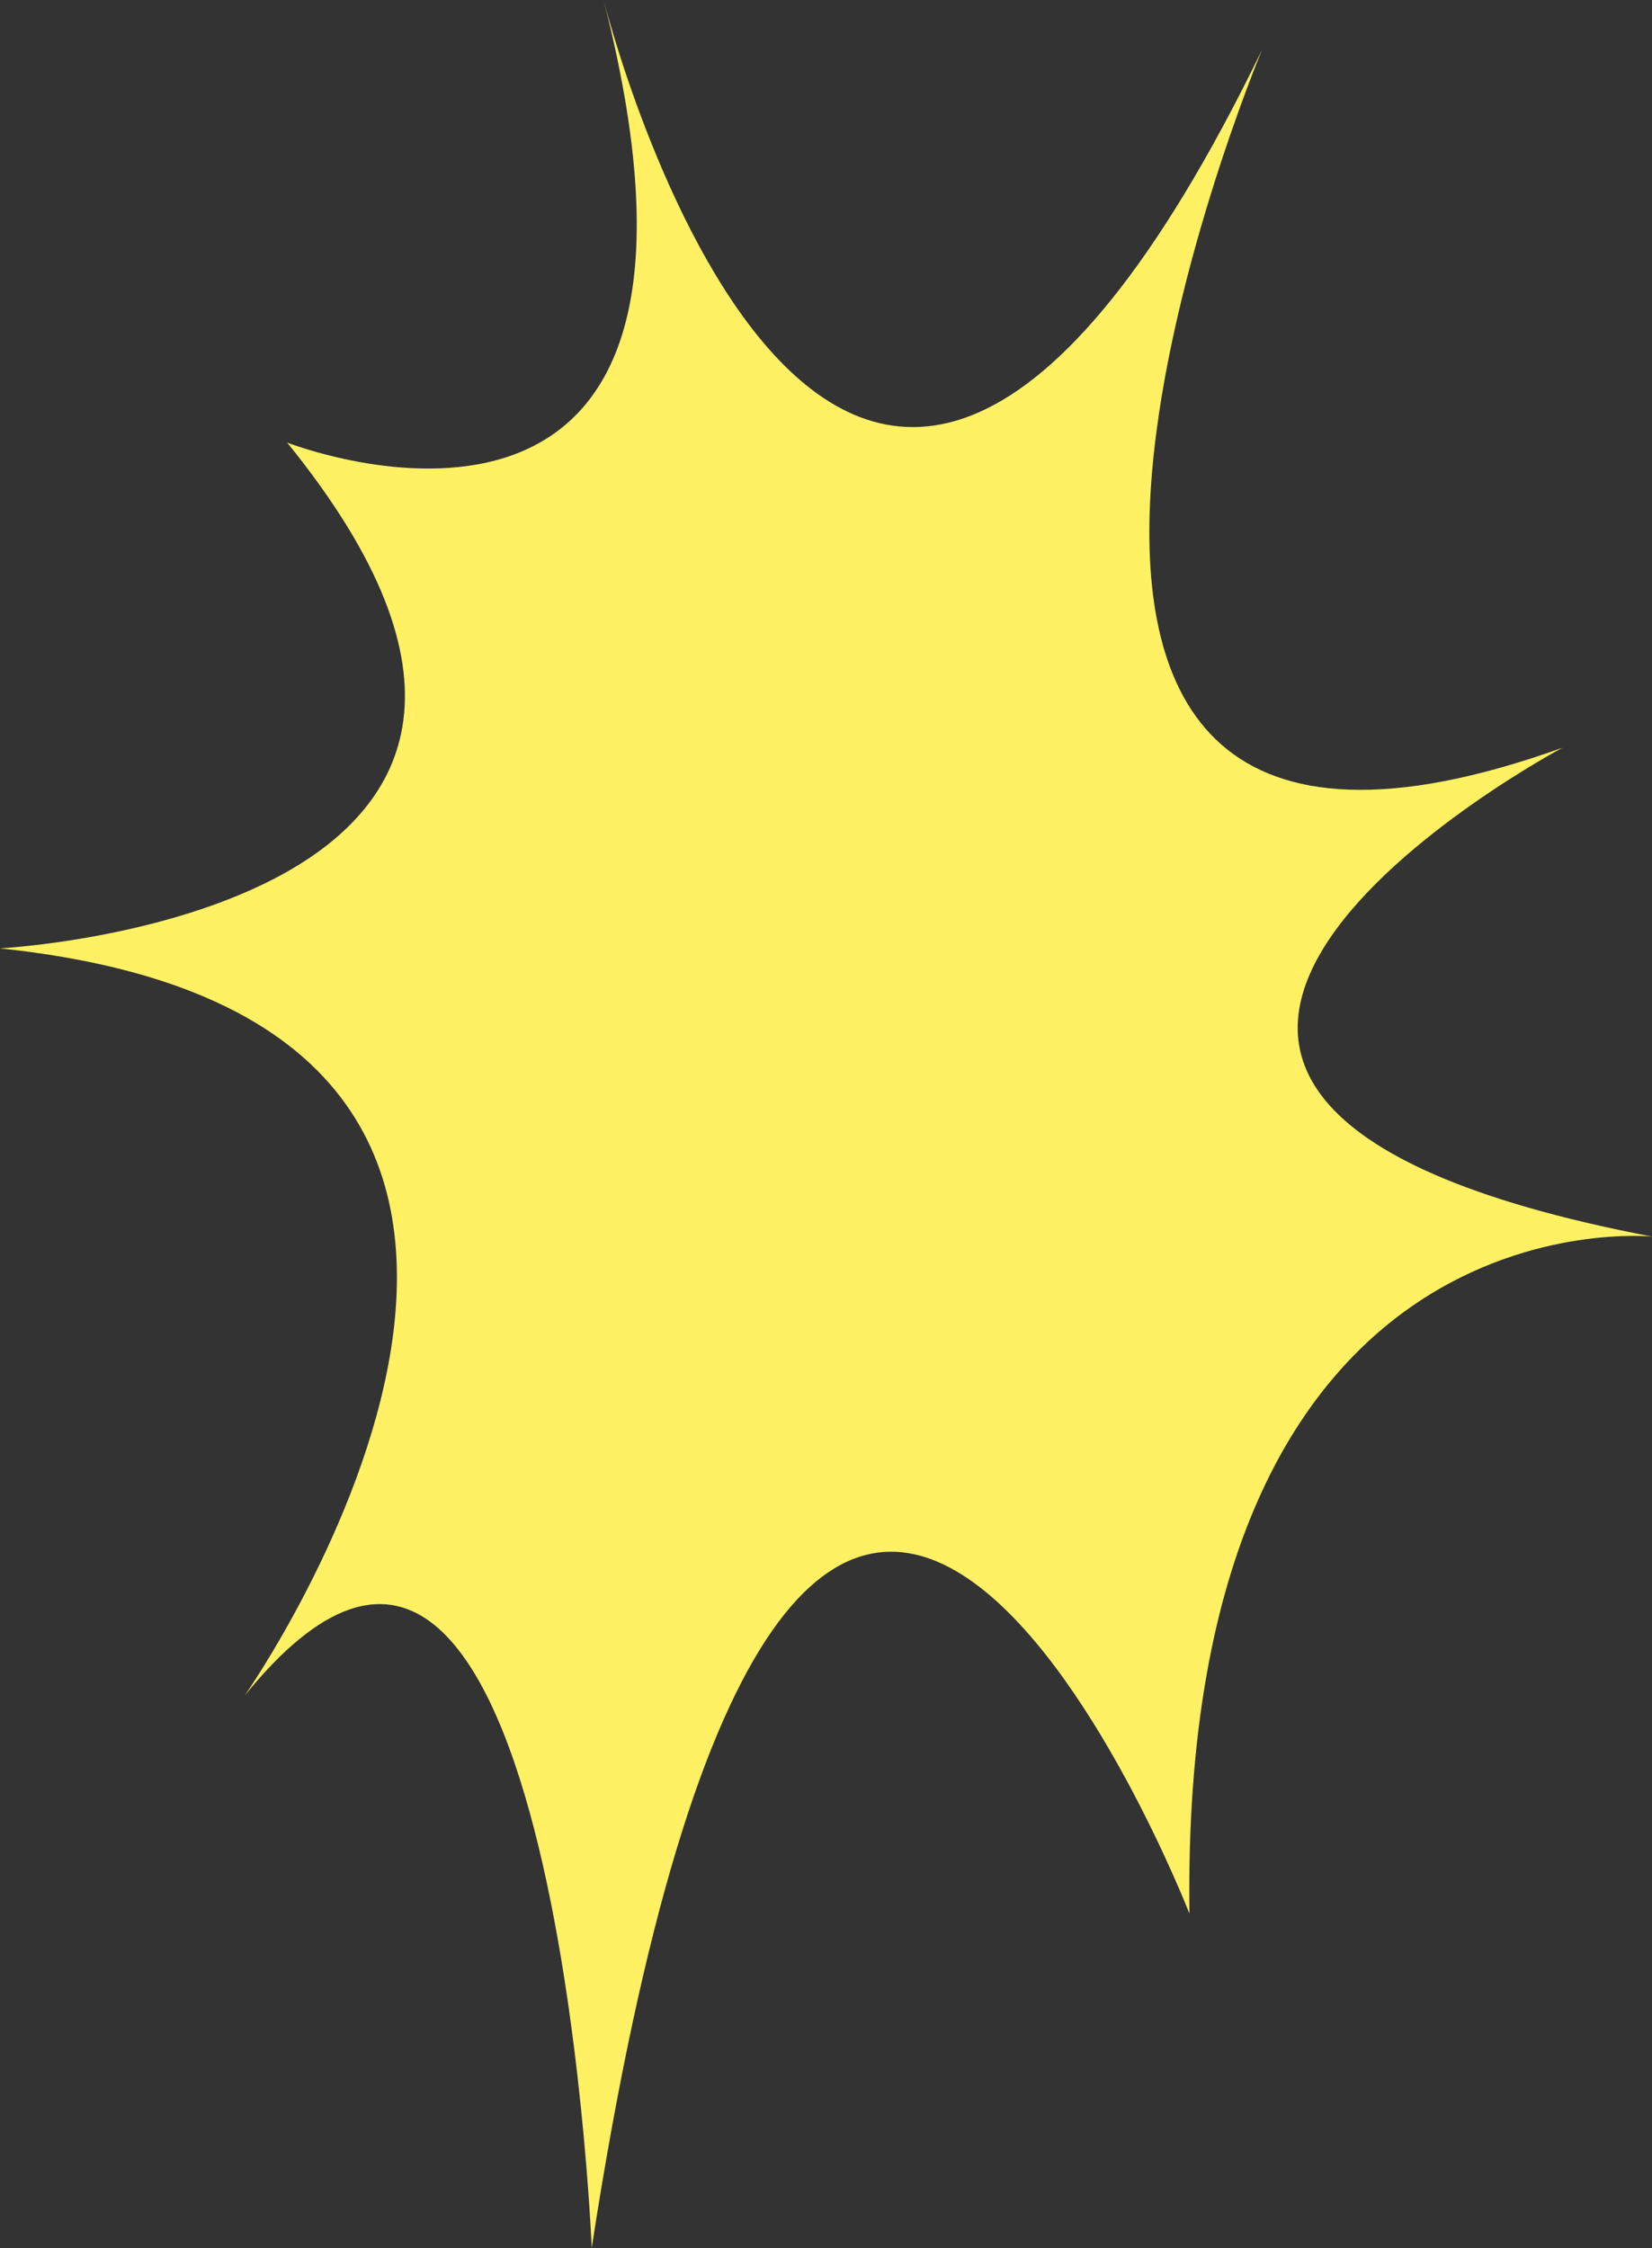
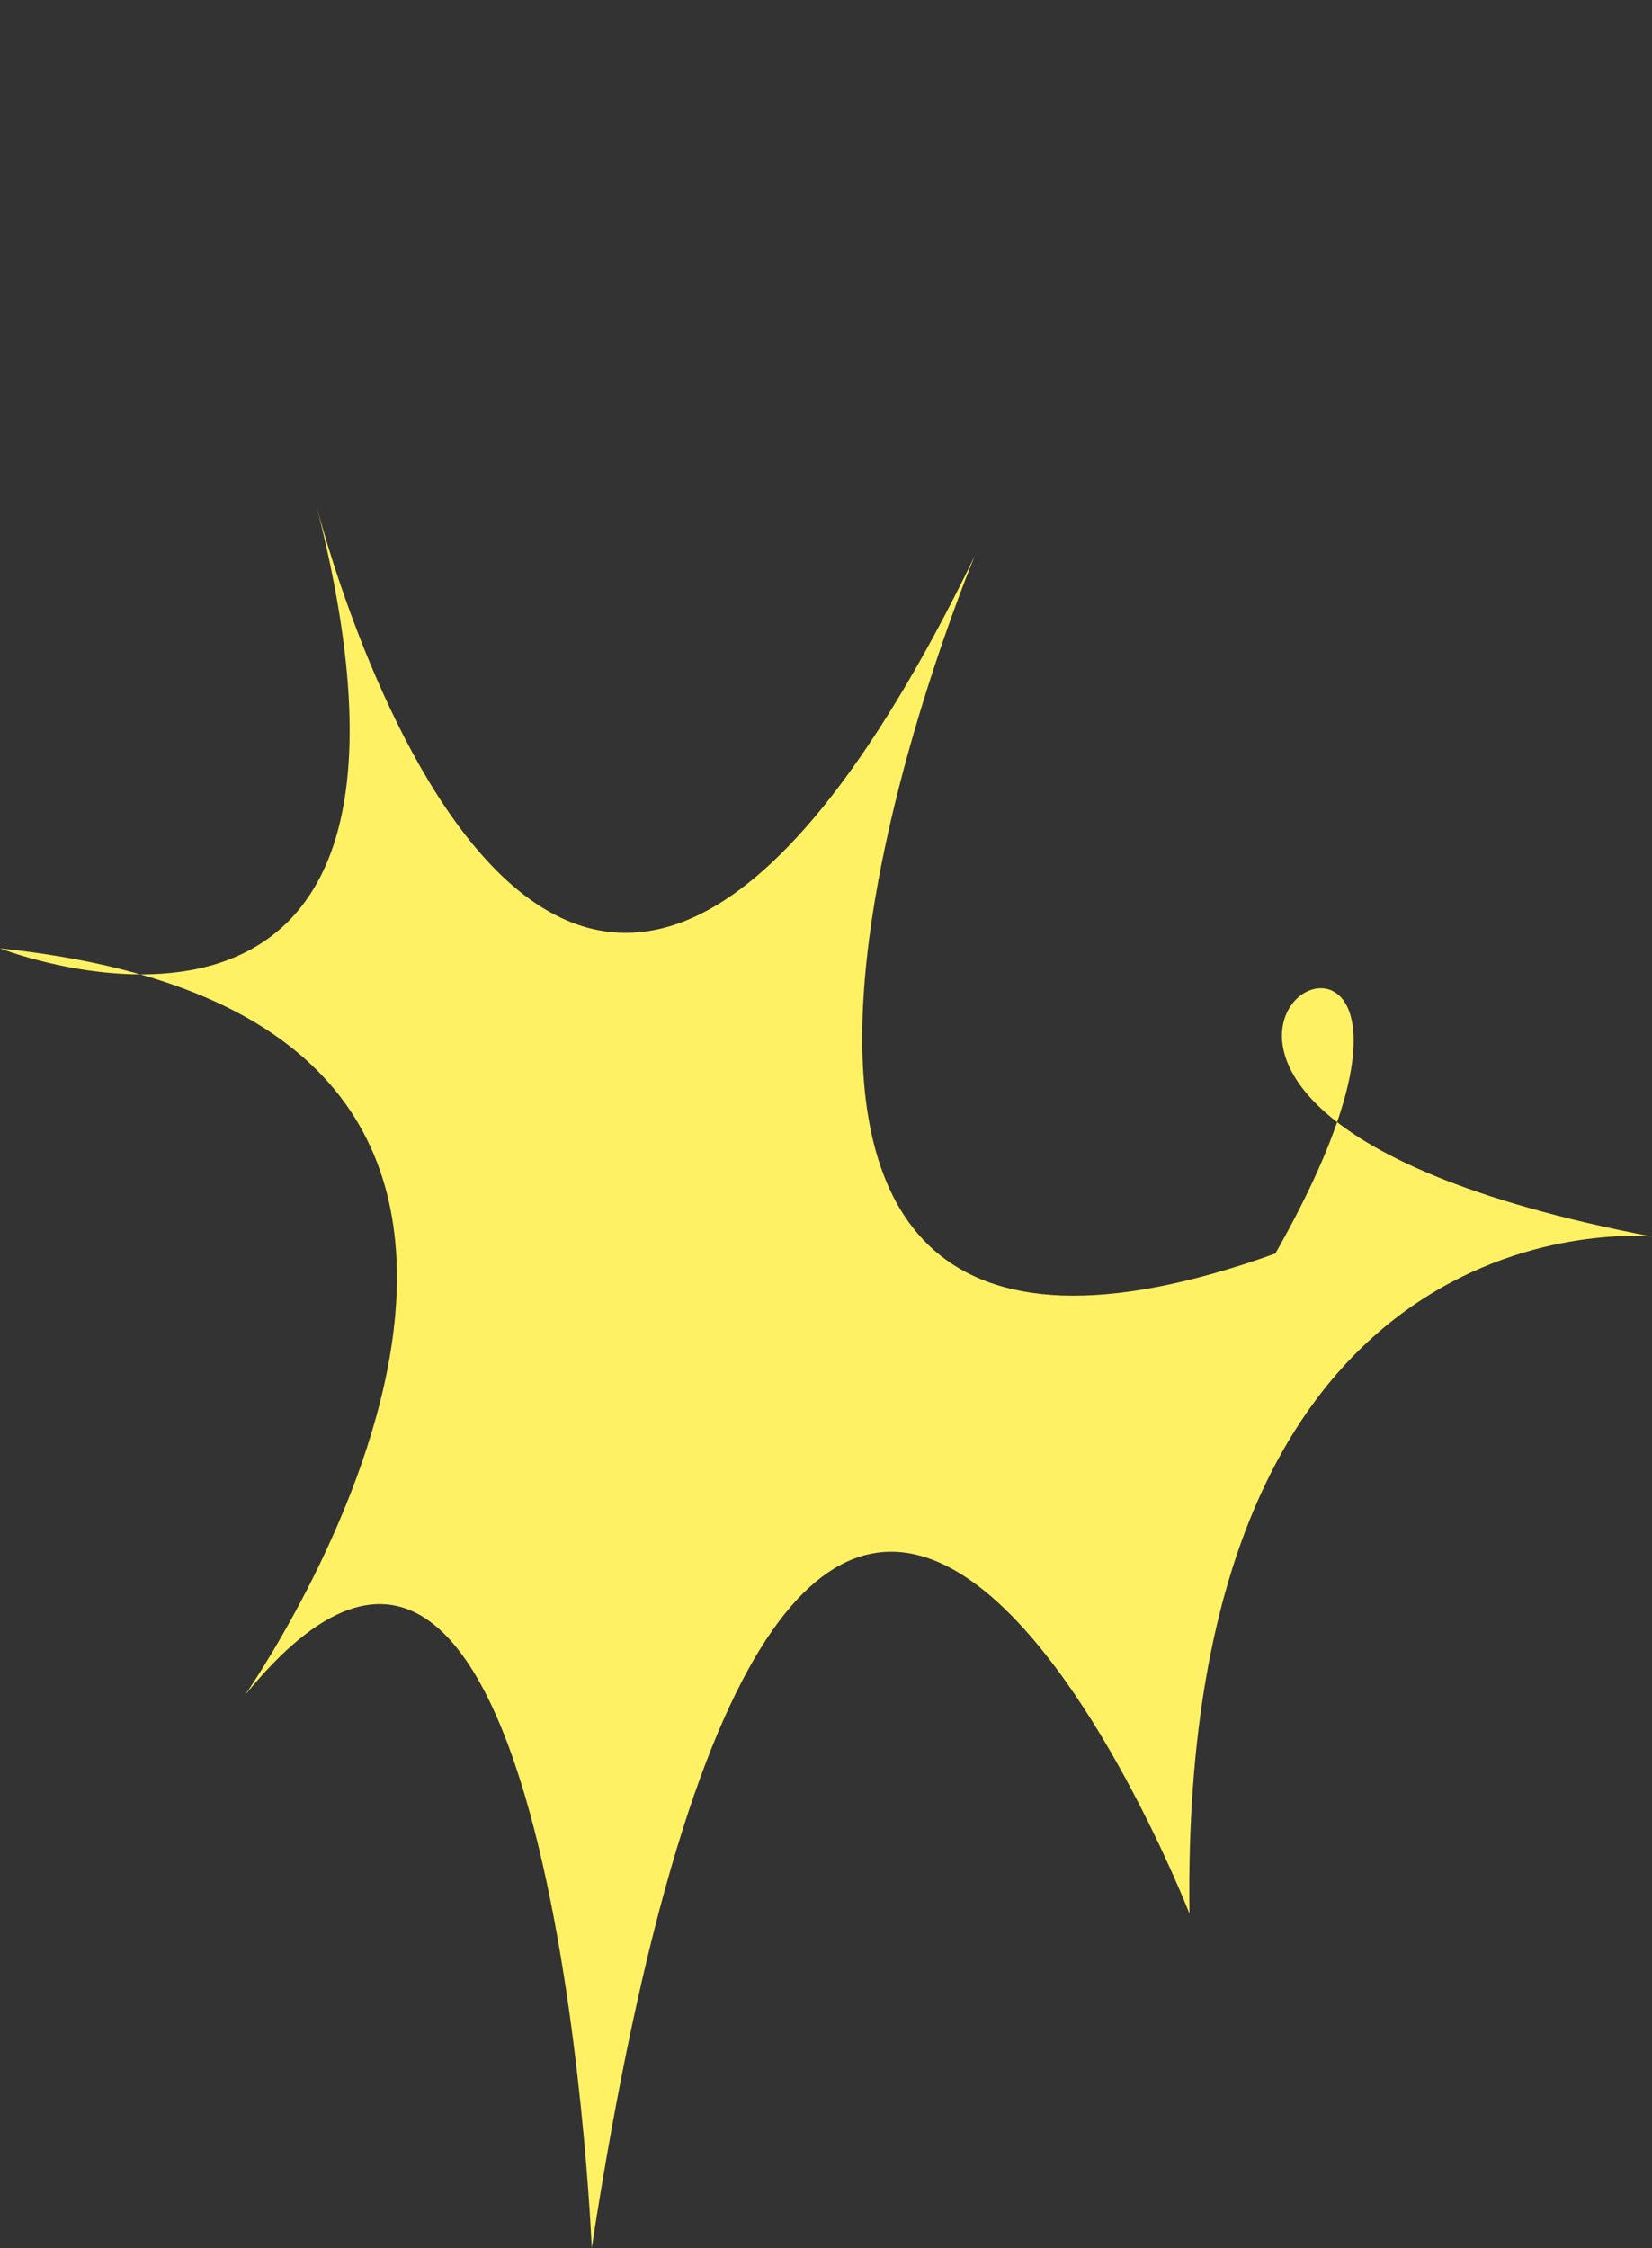
<svg xmlns="http://www.w3.org/2000/svg" fill="#000000" height="413.3" preserveAspectRatio="xMidYMid meet" version="1" viewBox="-0.0 0.0 303.7 413.3" width="303.7" zoomAndPan="magnify">
  <rect x="-0.0" y="0.0" width="303.7" height="413.3" fill="#333333" stroke="none" />
  <g id="change1_1">
-     <path d="M303.714,227.338c0,0-86.939-9.021-85.046,124.468c0,0-71.963-184.742-109.888,61.449 c0,0-6.985-171.607-63.789-101.549c0,0,86.633-123.571-44.991-137.355c0,0,122.998-6.505,52.783-92.989 c0,0,87.78,34.399,58.182-81.361c0,0,42.752,170.352,121.022,9.208c0,0-73.008,174.298,55.249,128.257 C287.237,137.466,167.452,201.31,303.714,227.338z" fill="#fff163" />
+     <path d="M303.714,227.338c0,0-86.939-9.021-85.046,124.468c0,0-71.963-184.742-109.888,61.449 c0,0-6.985-171.607-63.789-101.549c0,0,86.633-123.571-44.991-137.355c0,0,87.78,34.399,58.182-81.361c0,0,42.752,170.352,121.022,9.208c0,0-73.008,174.298,55.249,128.257 C287.237,137.466,167.452,201.31,303.714,227.338z" fill="#fff163" />
  </g>
</svg>